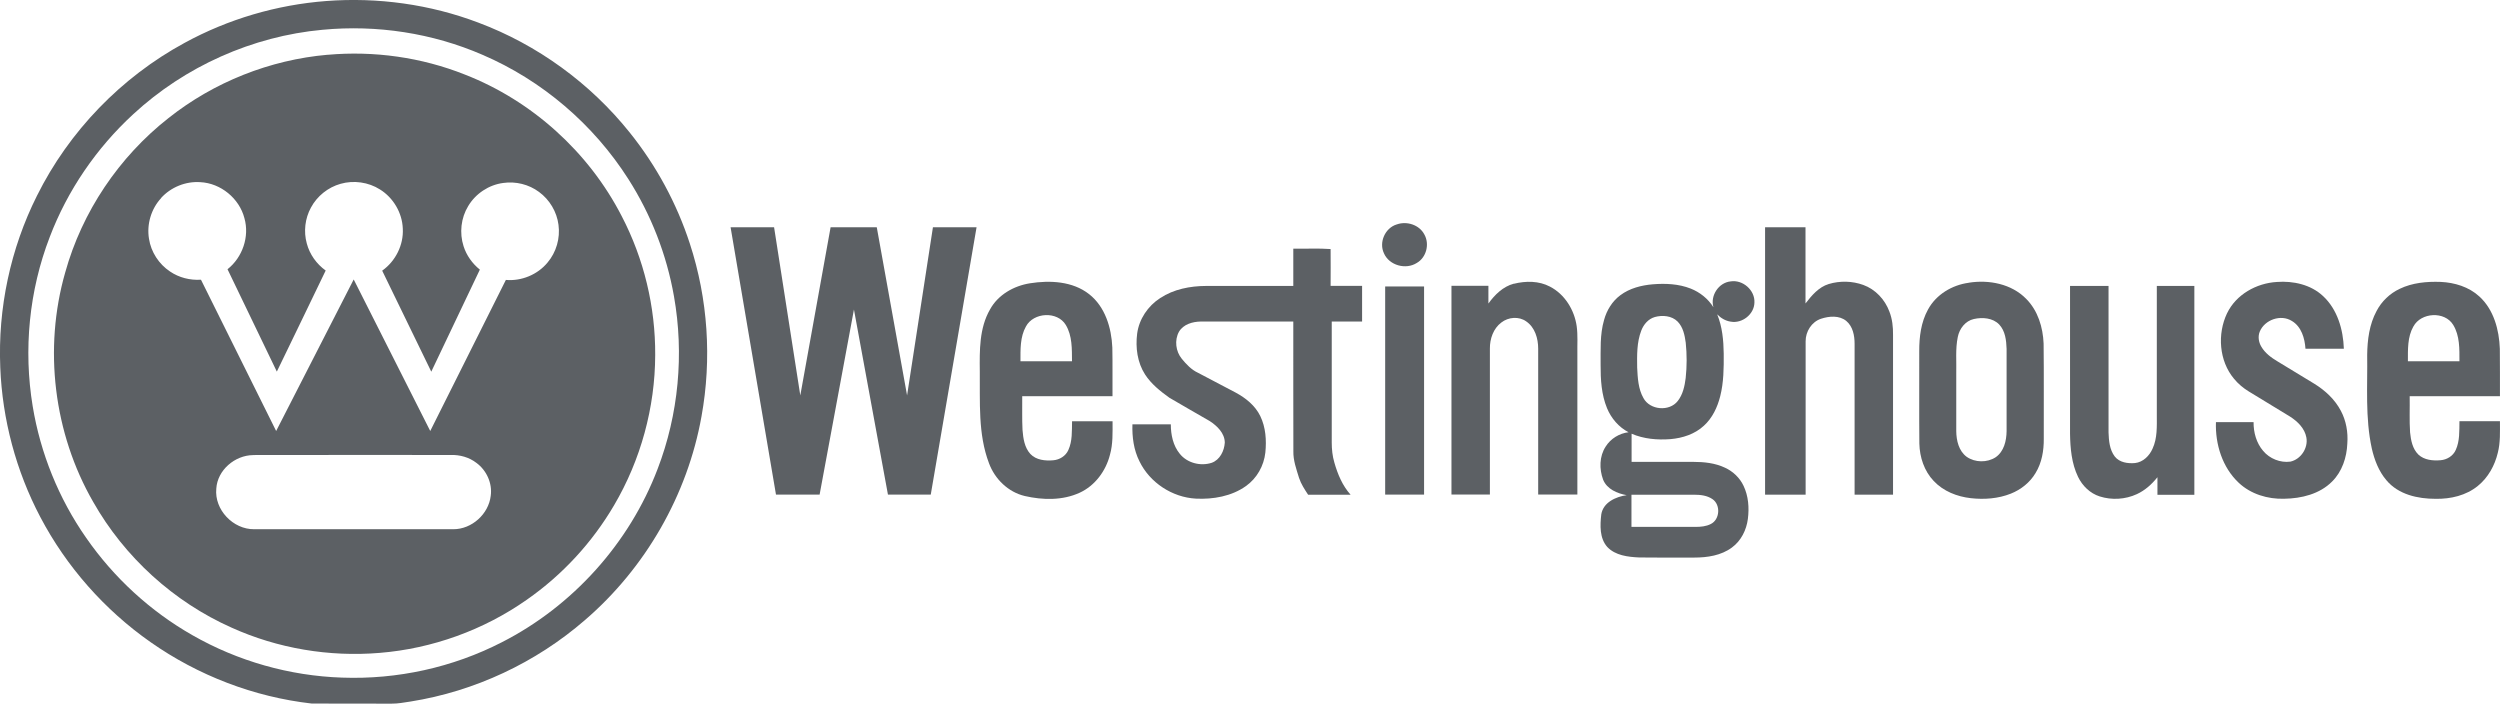
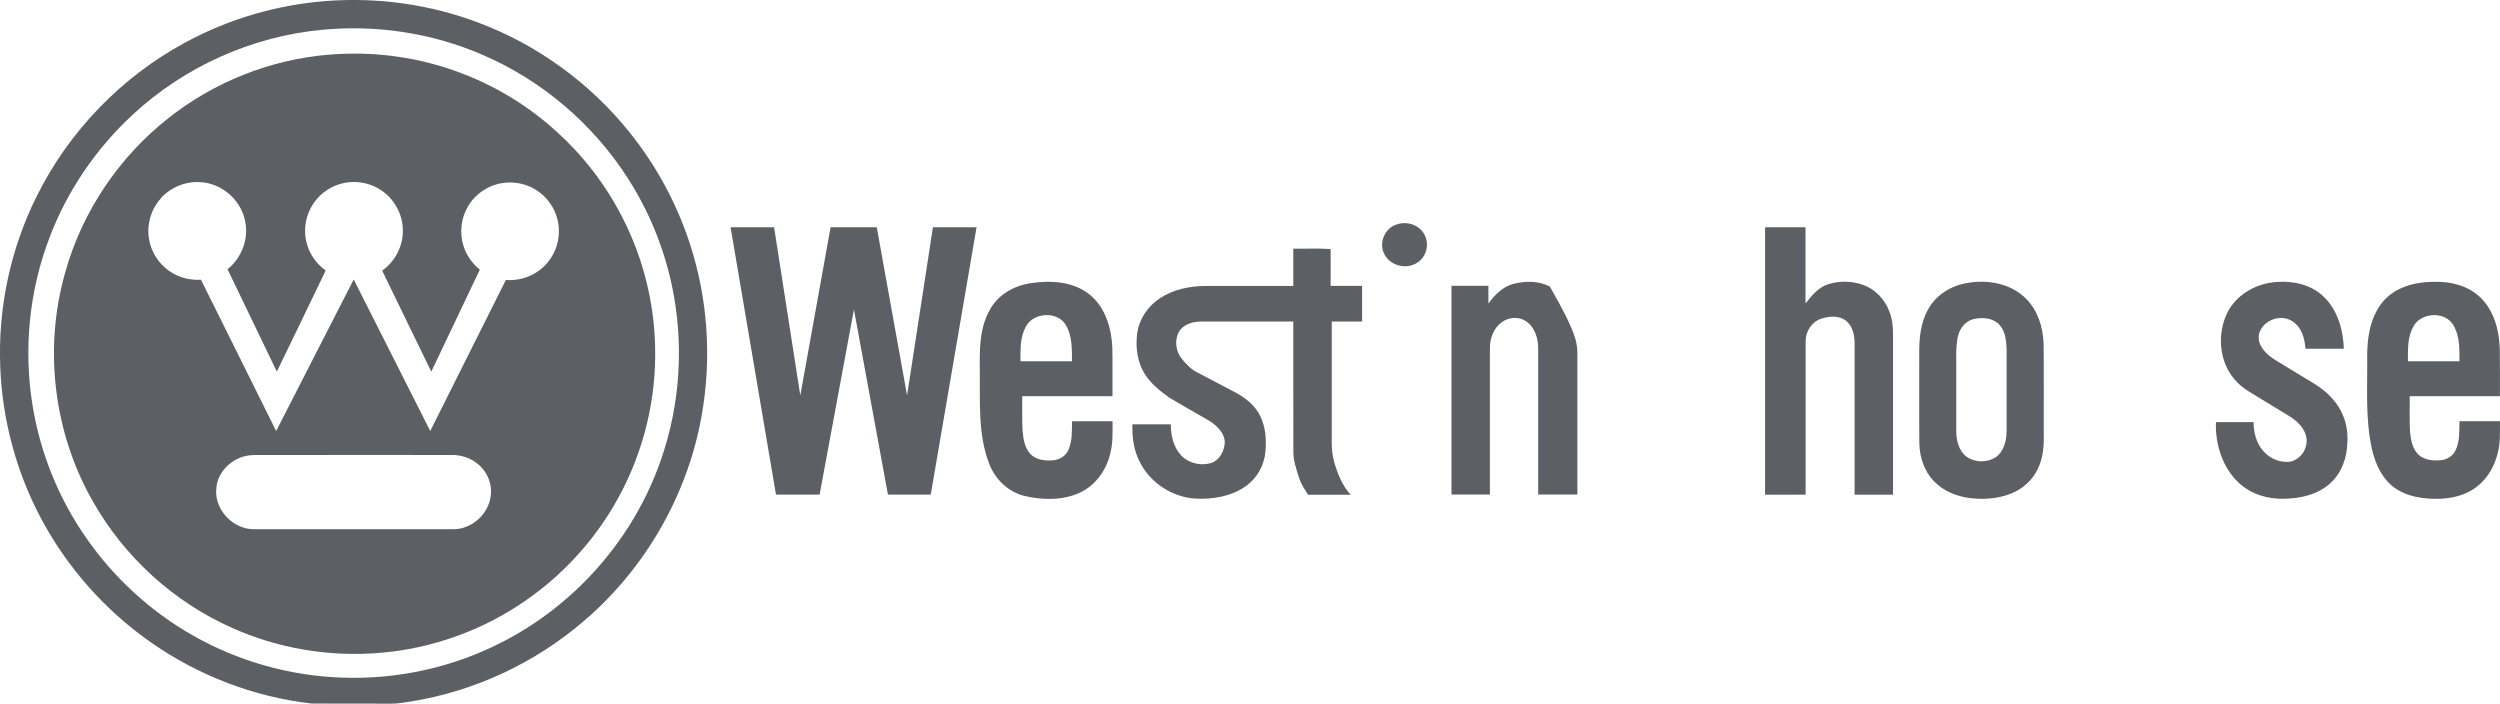
<svg xmlns="http://www.w3.org/2000/svg" width="135" height="38" viewBox="0 0 135 38" fill="none">
  <g id="a" clip-path="url(#clip0_121_321)">
    <g id="b">
      <path id="Vector" d="M17.618 0.055C20.398 -0.157 23.224 0.233 25.832 1.222C29.024 2.419 31.875 4.496 34.003 7.154C35.436 8.938 36.543 10.979 37.25 13.152C38.231 16.147 38.444 19.385 37.881 22.485C37.124 26.727 34.855 30.674 31.586 33.485C28.935 35.784 25.638 37.331 22.169 37.883C21.831 37.932 21.493 38 21.148 37.997C19.709 37.991 18.27 38 16.831 37.991C13.716 37.638 10.699 36.478 8.131 34.676C5.646 32.936 3.583 30.597 2.174 27.915C0.867 25.432 0.126 22.651 0.015 19.846C-0.12 16.654 0.563 13.428 1.996 10.57C3.724 7.093 6.547 4.171 9.964 2.317C12.316 1.031 14.946 0.258 17.618 0.055ZM17.415 1.608C13.63 1.955 9.985 3.588 7.196 6.166C5.209 7.995 3.644 10.279 2.685 12.802C1.571 15.693 1.261 18.882 1.765 21.936C2.183 24.477 3.174 26.926 4.65 29.038C6.141 31.189 8.116 33.006 10.394 34.302C12.845 35.704 15.641 36.496 18.464 36.591C21.444 36.702 24.448 36.045 27.099 34.682C30.925 32.733 33.984 29.336 35.51 25.327C36.645 22.375 36.946 19.115 36.395 16.003C36.002 13.759 35.159 11.595 33.932 9.671C32.05 6.715 29.27 4.337 26.047 2.956C23.347 1.786 20.349 1.329 17.421 1.608H17.415Z" fill="#5C6064" />
      <path id="Vector_2" d="M17.692 2.959C20.198 2.735 22.757 3.094 25.097 4.024C28.723 5.436 31.792 8.21 33.569 11.666C34.772 13.971 35.396 16.571 35.381 19.17C35.374 22.009 34.599 24.839 33.16 27.285C31.982 29.296 30.368 31.045 28.455 32.38C26.121 34.022 23.344 35.026 20.5 35.256C17.775 35.483 14.995 35.017 12.507 33.893C9.376 32.5 6.719 30.081 5.031 27.101C2.897 23.394 2.343 18.823 3.521 14.714C4.431 11.436 6.424 8.474 9.1 6.375C11.55 4.432 14.577 3.229 17.695 2.956M8.7 10.699C8.162 11.279 7.916 12.111 8.045 12.891C8.152 13.606 8.58 14.263 9.183 14.662C9.668 14.993 10.268 15.143 10.852 15.104C12.209 17.826 13.559 20.552 14.912 23.274C16.308 20.545 17.701 17.817 19.1 15.091C20.481 17.817 21.853 20.548 23.233 23.274C24.596 20.555 25.955 17.835 27.317 15.116C28.163 15.19 29.03 14.83 29.568 14.177C30.039 13.621 30.257 12.866 30.159 12.142C30.07 11.439 29.679 10.782 29.107 10.365C28.56 9.957 27.849 9.782 27.173 9.88C26.395 9.981 25.681 10.457 25.282 11.129C24.891 11.77 24.802 12.581 25.032 13.293C25.189 13.793 25.506 14.232 25.912 14.56C25.038 16.396 24.165 18.231 23.289 20.07C22.403 18.253 21.517 16.436 20.638 14.616C21.358 14.106 21.8 13.228 21.751 12.344C21.72 11.494 21.241 10.678 20.518 10.23C19.894 9.834 19.1 9.723 18.39 9.926C17.713 10.116 17.123 10.589 16.791 11.209C16.471 11.795 16.388 12.504 16.566 13.145C16.72 13.735 17.095 14.257 17.587 14.609C16.714 16.43 15.828 18.247 14.949 20.067C14.06 18.225 13.174 16.38 12.286 14.539C13.094 13.9 13.482 12.78 13.199 11.783C12.925 10.715 11.919 9.889 10.816 9.837C10.028 9.782 9.226 10.107 8.697 10.693M13.672 24.575C12.685 24.584 11.741 25.382 11.68 26.386C11.569 27.525 12.587 28.59 13.725 28.578C17.31 28.581 20.896 28.578 24.485 28.578C25.478 28.578 26.386 27.758 26.499 26.776C26.595 26.098 26.275 25.398 25.727 24.996C25.334 24.692 24.832 24.554 24.34 24.569C20.785 24.569 17.23 24.563 13.675 24.572L13.672 24.575Z" fill="#5C6064" />
      <path id="Vector_3" d="M75.423 12.12C75.964 11.924 76.644 12.139 76.915 12.661C77.207 13.176 77.028 13.9 76.509 14.198C75.915 14.579 75.017 14.333 74.734 13.68C74.451 13.087 74.793 12.311 75.42 12.12H75.423Z" fill="#5C6064" />
      <path id="Vector_4" d="M39.449 12.274C40.233 12.274 41.017 12.274 41.801 12.274C42.275 15.3 42.743 18.326 43.216 21.353C43.764 18.326 44.308 15.3 44.852 12.274C45.682 12.274 46.516 12.274 47.346 12.274C47.894 15.3 48.435 18.326 48.982 21.353C49.45 18.326 49.914 15.3 50.378 12.274C51.163 12.274 51.947 12.274 52.734 12.274C51.91 17.086 51.086 21.896 50.261 26.708C49.49 26.708 48.718 26.708 47.949 26.708C47.334 23.378 46.725 20.045 46.113 16.715C45.495 20.045 44.877 23.378 44.259 26.708C43.471 26.708 42.687 26.708 41.903 26.708C41.085 21.899 40.267 17.086 39.452 12.274H39.449Z" fill="#5C6064" />
      <path id="Vector_5" d="M95.314 26.708C95.314 21.896 95.314 17.086 95.314 12.274C96.043 12.274 96.769 12.274 97.497 12.274C97.497 13.646 97.497 15.015 97.497 16.387C97.833 15.954 98.208 15.503 98.752 15.337C99.355 15.156 100.022 15.171 100.616 15.386C101.271 15.622 101.787 16.175 102.027 16.826C102.184 17.227 102.23 17.66 102.224 18.09C102.224 20.963 102.224 23.836 102.224 26.711C101.532 26.711 100.84 26.711 100.148 26.711C100.148 23.995 100.148 21.279 100.148 18.563C100.148 18.121 100.056 17.627 99.696 17.329C99.318 17.022 98.774 17.068 98.337 17.212C97.826 17.381 97.501 17.903 97.504 18.431C97.501 21.19 97.504 23.952 97.504 26.711C96.775 26.711 96.049 26.711 95.32 26.711L95.314 26.708Z" fill="#5C6064" />
      <path id="Vector_6" d="M69.838 13.428C70.506 13.44 71.195 13.4 71.853 13.449C71.862 14.112 71.853 14.775 71.853 15.438C72.419 15.438 72.984 15.438 73.553 15.438C73.553 16.08 73.553 16.721 73.553 17.363C73.009 17.363 72.462 17.363 71.914 17.363V23.894C71.914 24.259 71.951 24.627 72.056 24.98C72.234 25.607 72.493 26.227 72.932 26.715C72.166 26.715 71.404 26.715 70.638 26.715C70.451 26.429 70.257 26.137 70.149 25.809C70.005 25.336 69.829 24.864 69.842 24.363C69.832 22.031 69.842 19.698 69.838 17.363C68.175 17.363 66.508 17.363 64.844 17.363C64.401 17.369 63.903 17.51 63.666 17.912C63.411 18.372 63.488 18.977 63.82 19.379C64.063 19.674 64.337 19.968 64.694 20.131C65.373 20.487 66.05 20.843 66.73 21.202C67.271 21.494 67.781 21.902 68.055 22.467C68.35 23.074 68.396 23.774 68.329 24.437C68.252 25.152 67.87 25.831 67.28 26.248C66.505 26.8 65.512 26.972 64.577 26.926C63.301 26.856 62.089 26.064 61.532 24.913C61.219 24.296 61.13 23.596 61.151 22.915C61.843 22.915 62.532 22.915 63.224 22.915C63.224 23.473 63.344 24.06 63.706 24.502C64.103 25.002 64.826 25.186 65.426 24.993C65.875 24.836 66.111 24.348 66.139 23.9C66.133 23.387 65.724 22.998 65.324 22.737C64.598 22.313 63.866 21.905 63.147 21.478C62.655 21.125 62.166 20.736 61.834 20.223C61.416 19.578 61.311 18.771 61.406 18.019C61.508 17.234 61.987 16.522 62.652 16.095C63.38 15.616 64.266 15.444 65.127 15.441C66.699 15.438 68.27 15.441 69.838 15.441C69.838 14.772 69.838 14.1 69.838 13.431V13.428Z" fill="#5C6064" />
-       <path id="Vector_7" d="M92.522 16.58C92.349 15.96 92.808 15.263 93.45 15.196C94.108 15.088 94.776 15.671 94.739 16.34C94.727 16.97 94.078 17.482 93.46 17.369C93.177 17.329 92.921 17.175 92.728 16.973C93.004 17.645 93.072 18.381 93.081 19.1C93.087 19.87 93.081 20.65 92.891 21.399C92.74 21.994 92.469 22.574 92.008 22.991C91.522 23.443 90.858 23.657 90.206 23.713C89.496 23.768 88.764 23.704 88.106 23.421C88.106 23.928 88.106 24.434 88.106 24.941H91.427C92.014 24.941 92.62 25.002 93.158 25.26C93.586 25.459 93.948 25.803 94.151 26.233C94.416 26.785 94.462 27.42 94.385 28.022C94.308 28.62 94.019 29.204 93.524 29.566C92.943 29.998 92.196 30.109 91.488 30.109C90.498 30.109 89.505 30.118 88.514 30.103C87.912 30.075 87.229 29.998 86.792 29.535C86.371 29.059 86.402 28.366 86.469 27.776C86.574 27.126 87.257 26.822 87.841 26.739C87.331 26.647 86.774 26.414 86.568 25.901C86.356 25.327 86.362 24.64 86.706 24.115C86.974 23.688 87.441 23.4 87.942 23.341C87.414 23.068 87.005 22.589 86.78 22.043C86.476 21.306 86.43 20.496 86.433 19.71C86.439 18.897 86.389 18.069 86.62 17.277C86.762 16.755 87.06 16.267 87.5 15.941C88.004 15.564 88.635 15.404 89.253 15.352C89.938 15.297 90.649 15.328 91.294 15.582C91.793 15.779 92.233 16.129 92.519 16.583M89.36 17.12C89.007 17.221 88.754 17.522 88.628 17.854C88.385 18.486 88.398 19.177 88.407 19.846C88.435 20.407 88.462 21 88.748 21.5C89.102 22.148 90.144 22.236 90.597 21.656C90.876 21.303 90.972 20.849 91.027 20.413C91.095 19.781 91.095 19.14 91.03 18.507C90.975 18.102 90.889 17.669 90.593 17.366C90.277 17.046 89.772 17.006 89.357 17.12M88.099 26.715C88.099 27.291 88.099 27.872 88.099 28.452C89.253 28.452 90.403 28.452 91.556 28.452C91.839 28.452 92.131 28.427 92.386 28.295C92.875 28.053 92.924 27.261 92.475 26.954C92.189 26.757 91.83 26.715 91.491 26.715C90.363 26.715 89.231 26.715 88.102 26.715H88.099Z" fill="#5C6064" />
      <path id="Vector_8" d="M55.619 15.297C56.698 15.128 57.916 15.183 58.811 15.883C59.681 16.565 60.019 17.703 60.066 18.768C60.084 19.643 60.069 20.518 60.075 21.395C58.451 21.395 56.827 21.395 55.2 21.395C55.207 22.003 55.185 22.611 55.216 23.219C55.253 23.67 55.32 24.164 55.64 24.514C55.951 24.845 56.446 24.894 56.877 24.855C57.218 24.827 57.55 24.624 57.691 24.302C57.913 23.817 57.879 23.271 57.891 22.749C58.62 22.749 59.349 22.749 60.078 22.749C60.078 23.354 60.105 23.974 59.936 24.563C59.715 25.431 59.131 26.227 58.303 26.607C57.381 27.031 56.311 27.009 55.339 26.785C54.441 26.573 53.718 25.867 53.404 25.011C52.805 23.43 52.928 21.706 52.909 20.048C52.897 18.922 52.879 17.719 53.46 16.712C53.894 15.917 54.745 15.435 55.622 15.297M55.4 17.63C55.081 18.197 55.105 18.876 55.105 19.508C56.034 19.508 56.959 19.508 57.888 19.508C57.882 18.848 57.907 18.133 57.553 17.547C57.098 16.789 55.809 16.862 55.4 17.63Z" fill="#5C6064" />
-       <path id="Vector_9" d="M81.755 15.322C82.392 15.165 83.102 15.162 83.693 15.475C84.495 15.886 85.015 16.733 85.141 17.611C85.209 18.105 85.169 18.602 85.178 19.1V26.705C84.471 26.705 83.766 26.705 83.062 26.705C83.062 24.078 83.062 21.454 83.062 18.826C83.062 18.28 82.89 17.679 82.416 17.356C82.02 17.071 81.451 17.12 81.073 17.415C80.639 17.74 80.448 18.299 80.454 18.826C80.454 21.454 80.454 24.078 80.454 26.705H78.379C78.379 22.948 78.379 19.192 78.379 15.435C79.043 15.435 79.71 15.435 80.374 15.435C80.374 15.754 80.374 16.07 80.374 16.39C80.719 15.914 81.165 15.472 81.749 15.318L81.755 15.322Z" fill="#5C6064" />
+       <path id="Vector_9" d="M81.755 15.322C82.392 15.165 83.102 15.162 83.693 15.475C85.209 18.105 85.169 18.602 85.178 19.1V26.705C84.471 26.705 83.766 26.705 83.062 26.705C83.062 24.078 83.062 21.454 83.062 18.826C83.062 18.28 82.89 17.679 82.416 17.356C82.02 17.071 81.451 17.12 81.073 17.415C80.639 17.74 80.448 18.299 80.454 18.826C80.454 21.454 80.454 24.078 80.454 26.705H78.379C78.379 22.948 78.379 19.192 78.379 15.435C79.043 15.435 79.71 15.435 80.374 15.435C80.374 15.754 80.374 16.07 80.374 16.39C80.719 15.914 81.165 15.472 81.749 15.318L81.755 15.322Z" fill="#5C6064" />
      <path id="Vector_10" d="M106.317 15.266C107.403 15.094 108.621 15.328 109.411 16.135C110.047 16.77 110.321 17.679 110.355 18.556C110.376 20.266 110.358 21.979 110.364 23.691C110.37 24.33 110.26 24.989 109.921 25.542C109.62 26.052 109.134 26.438 108.587 26.656C107.904 26.929 107.151 26.982 106.428 26.902C105.684 26.819 104.939 26.527 104.42 25.972C103.906 25.435 103.663 24.689 103.645 23.955C103.629 22.292 103.645 20.628 103.639 18.968C103.636 18.194 103.734 17.399 104.112 16.715C104.549 15.905 105.413 15.389 106.317 15.269M106.588 17.227C106.127 17.329 105.81 17.749 105.721 18.194C105.585 18.848 105.656 19.52 105.638 20.183C105.638 21.218 105.634 22.252 105.638 23.286C105.644 23.79 105.773 24.351 106.2 24.667C106.652 24.983 107.307 24.993 107.769 24.689C108.215 24.379 108.35 23.799 108.356 23.286C108.356 21.804 108.359 20.318 108.356 18.836C108.341 18.378 108.285 17.872 107.956 17.522C107.609 17.163 107.052 17.123 106.588 17.227Z" fill="#5C6064" />
      <path id="Vector_11" d="M120.263 16.914C120.749 15.902 121.847 15.291 122.948 15.226C123.834 15.159 124.784 15.368 125.445 15.988C126.223 16.709 126.534 17.802 126.568 18.83C125.876 18.83 125.184 18.83 124.495 18.83C124.458 18.268 124.277 17.642 123.766 17.335C123.17 16.954 122.29 17.264 122.026 17.909C121.918 18.173 121.967 18.477 122.109 18.716C122.312 19.069 122.65 19.315 122.994 19.52C123.652 19.919 124.314 20.318 124.969 20.72C125.559 21.082 126.085 21.57 126.408 22.187C126.694 22.724 126.801 23.348 126.755 23.952C126.725 24.701 126.475 25.465 125.934 26.002C125.261 26.681 124.274 26.92 123.345 26.932C122.459 26.96 121.543 26.684 120.891 26.07C120.005 25.238 119.618 23.986 119.661 22.795C120.337 22.795 121.017 22.795 121.693 22.795C121.687 23.351 121.844 23.922 122.21 24.348C122.561 24.769 123.136 25.002 123.68 24.928C124.246 24.805 124.649 24.192 124.544 23.624C124.455 23.13 124.068 22.755 123.659 22.494C122.917 22.043 122.179 21.592 121.438 21.141C121.137 20.957 120.86 20.726 120.636 20.453C119.827 19.486 119.728 18.038 120.26 16.918L120.263 16.914Z" fill="#5C6064" />
      <path id="Vector_12" d="M129.581 15.598C130.267 15.266 131.045 15.196 131.796 15.223C132.549 15.257 133.321 15.49 133.884 16.009C134.665 16.721 134.954 17.811 134.991 18.833C135.006 19.686 134.991 20.539 134.997 21.395C133.373 21.395 131.749 21.395 130.123 21.395C130.135 22.046 130.101 22.697 130.144 23.345C130.187 23.771 130.273 24.235 130.593 24.548C130.91 24.845 131.377 24.888 131.792 24.852C132.137 24.824 132.469 24.621 132.61 24.299C132.832 23.814 132.801 23.268 132.81 22.746C133.539 22.746 134.268 22.746 134.997 22.746C134.997 23.317 135.025 23.897 134.88 24.456C134.717 25.14 134.357 25.791 133.804 26.239C133.17 26.758 132.331 26.951 131.525 26.936C130.562 26.939 129.511 26.705 128.868 25.935C128.453 25.45 128.219 24.836 128.078 24.222C127.715 22.559 127.853 20.849 127.828 19.161C127.838 18.351 127.945 17.513 128.336 16.792C128.607 16.273 129.052 15.846 129.581 15.598ZM130.322 17.63C130 18.197 130.027 18.876 130.027 19.508C130.956 19.508 131.882 19.508 132.81 19.508C132.81 18.848 132.832 18.133 132.475 17.547C132.017 16.789 130.731 16.865 130.322 17.633V17.63Z" fill="#5C6064" />
-       <path id="Vector_13" d="M74.799 15.469H76.9C76.9 19.216 76.9 22.961 76.9 26.708C76.198 26.708 75.5 26.708 74.799 26.708C74.799 22.961 74.799 19.216 74.799 15.469Z" fill="#5C6064" />
-       <path id="Vector_14" d="M111.785 15.441H113.861C113.861 18.078 113.861 20.714 113.861 23.351C113.876 23.796 113.916 24.281 114.196 24.649C114.451 24.977 114.903 25.039 115.291 25.005C115.727 24.956 116.069 24.615 116.238 24.228C116.502 23.661 116.468 23.019 116.468 22.408C116.468 20.085 116.468 17.762 116.468 15.441C117.145 15.441 117.822 15.441 118.495 15.441C118.495 19.201 118.495 22.961 118.495 26.721C117.831 26.721 117.166 26.721 116.502 26.721C116.502 26.404 116.502 26.085 116.502 25.769C116.201 26.147 115.832 26.481 115.389 26.684C114.768 26.972 114.033 27.015 113.381 26.806C112.864 26.641 112.449 26.236 112.215 25.751C111.865 25.026 111.794 24.207 111.782 23.415C111.782 20.757 111.782 18.099 111.782 15.441H111.785Z" fill="#5C6064" />
    </g>
  </g>
  <defs>
    <clipPath id="clip0_121_321">
      <rect width="135" height="38" fill="white" />
    </clipPath>
  </defs>
</svg>